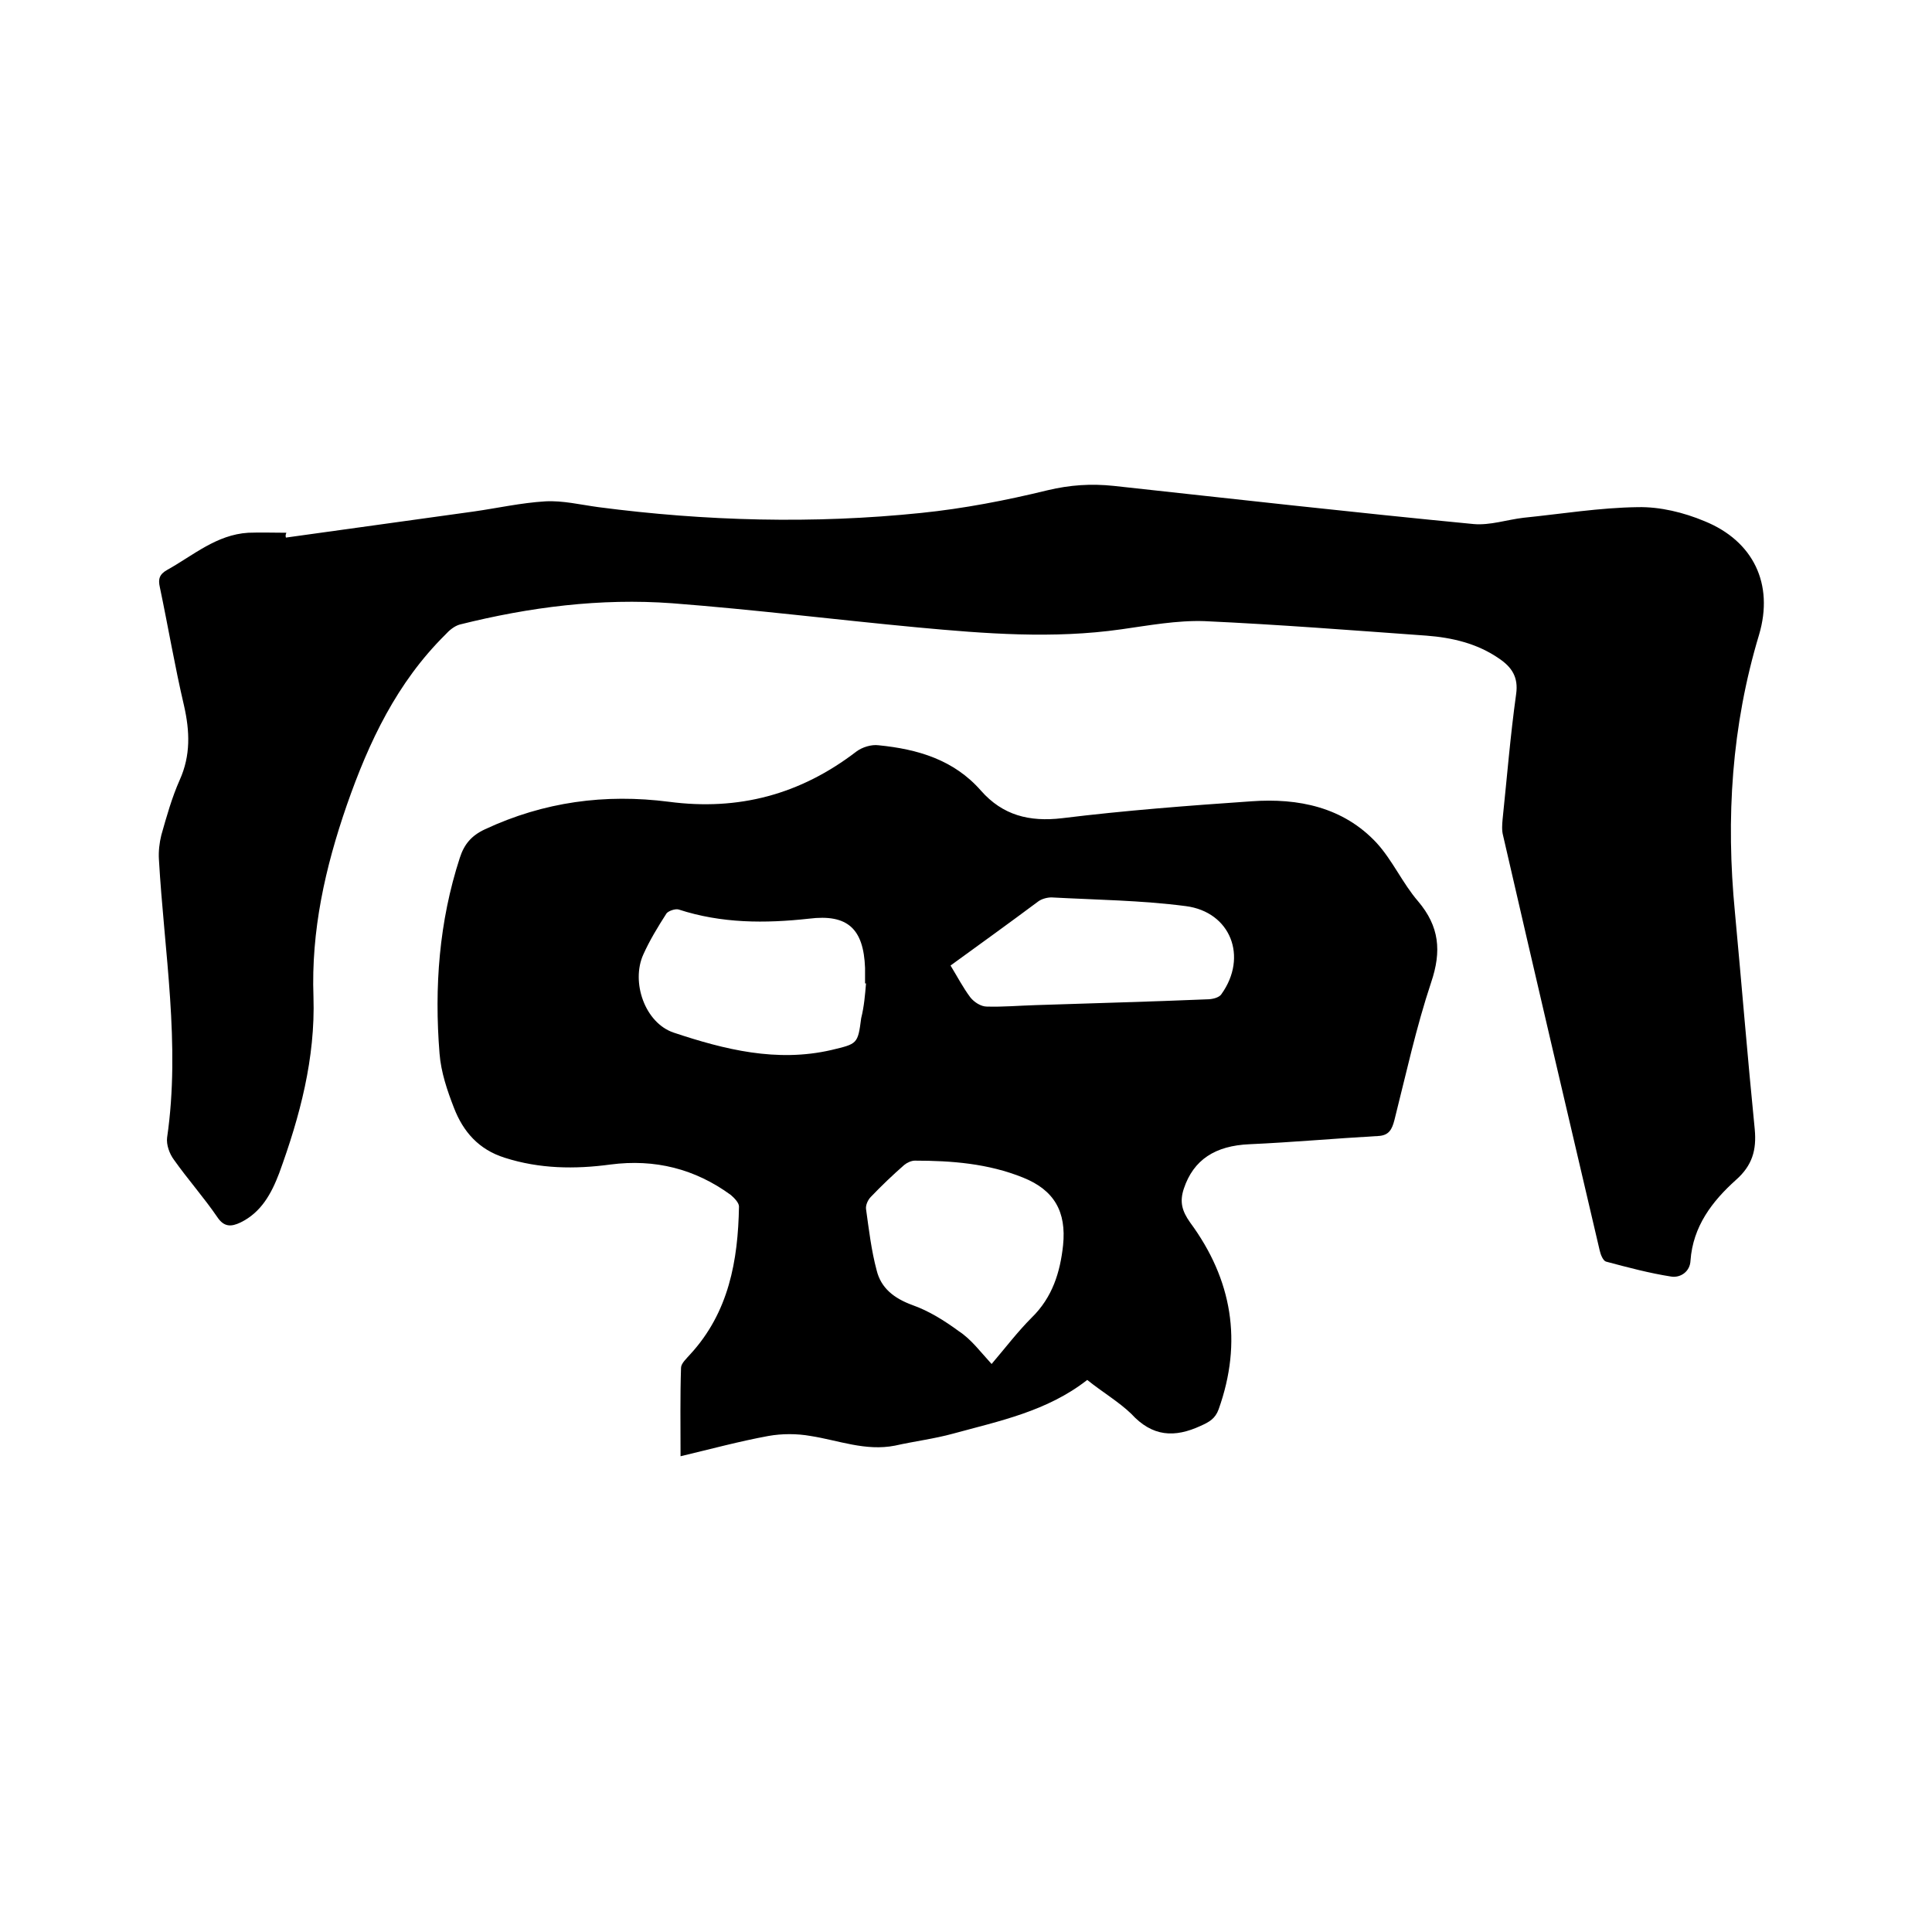
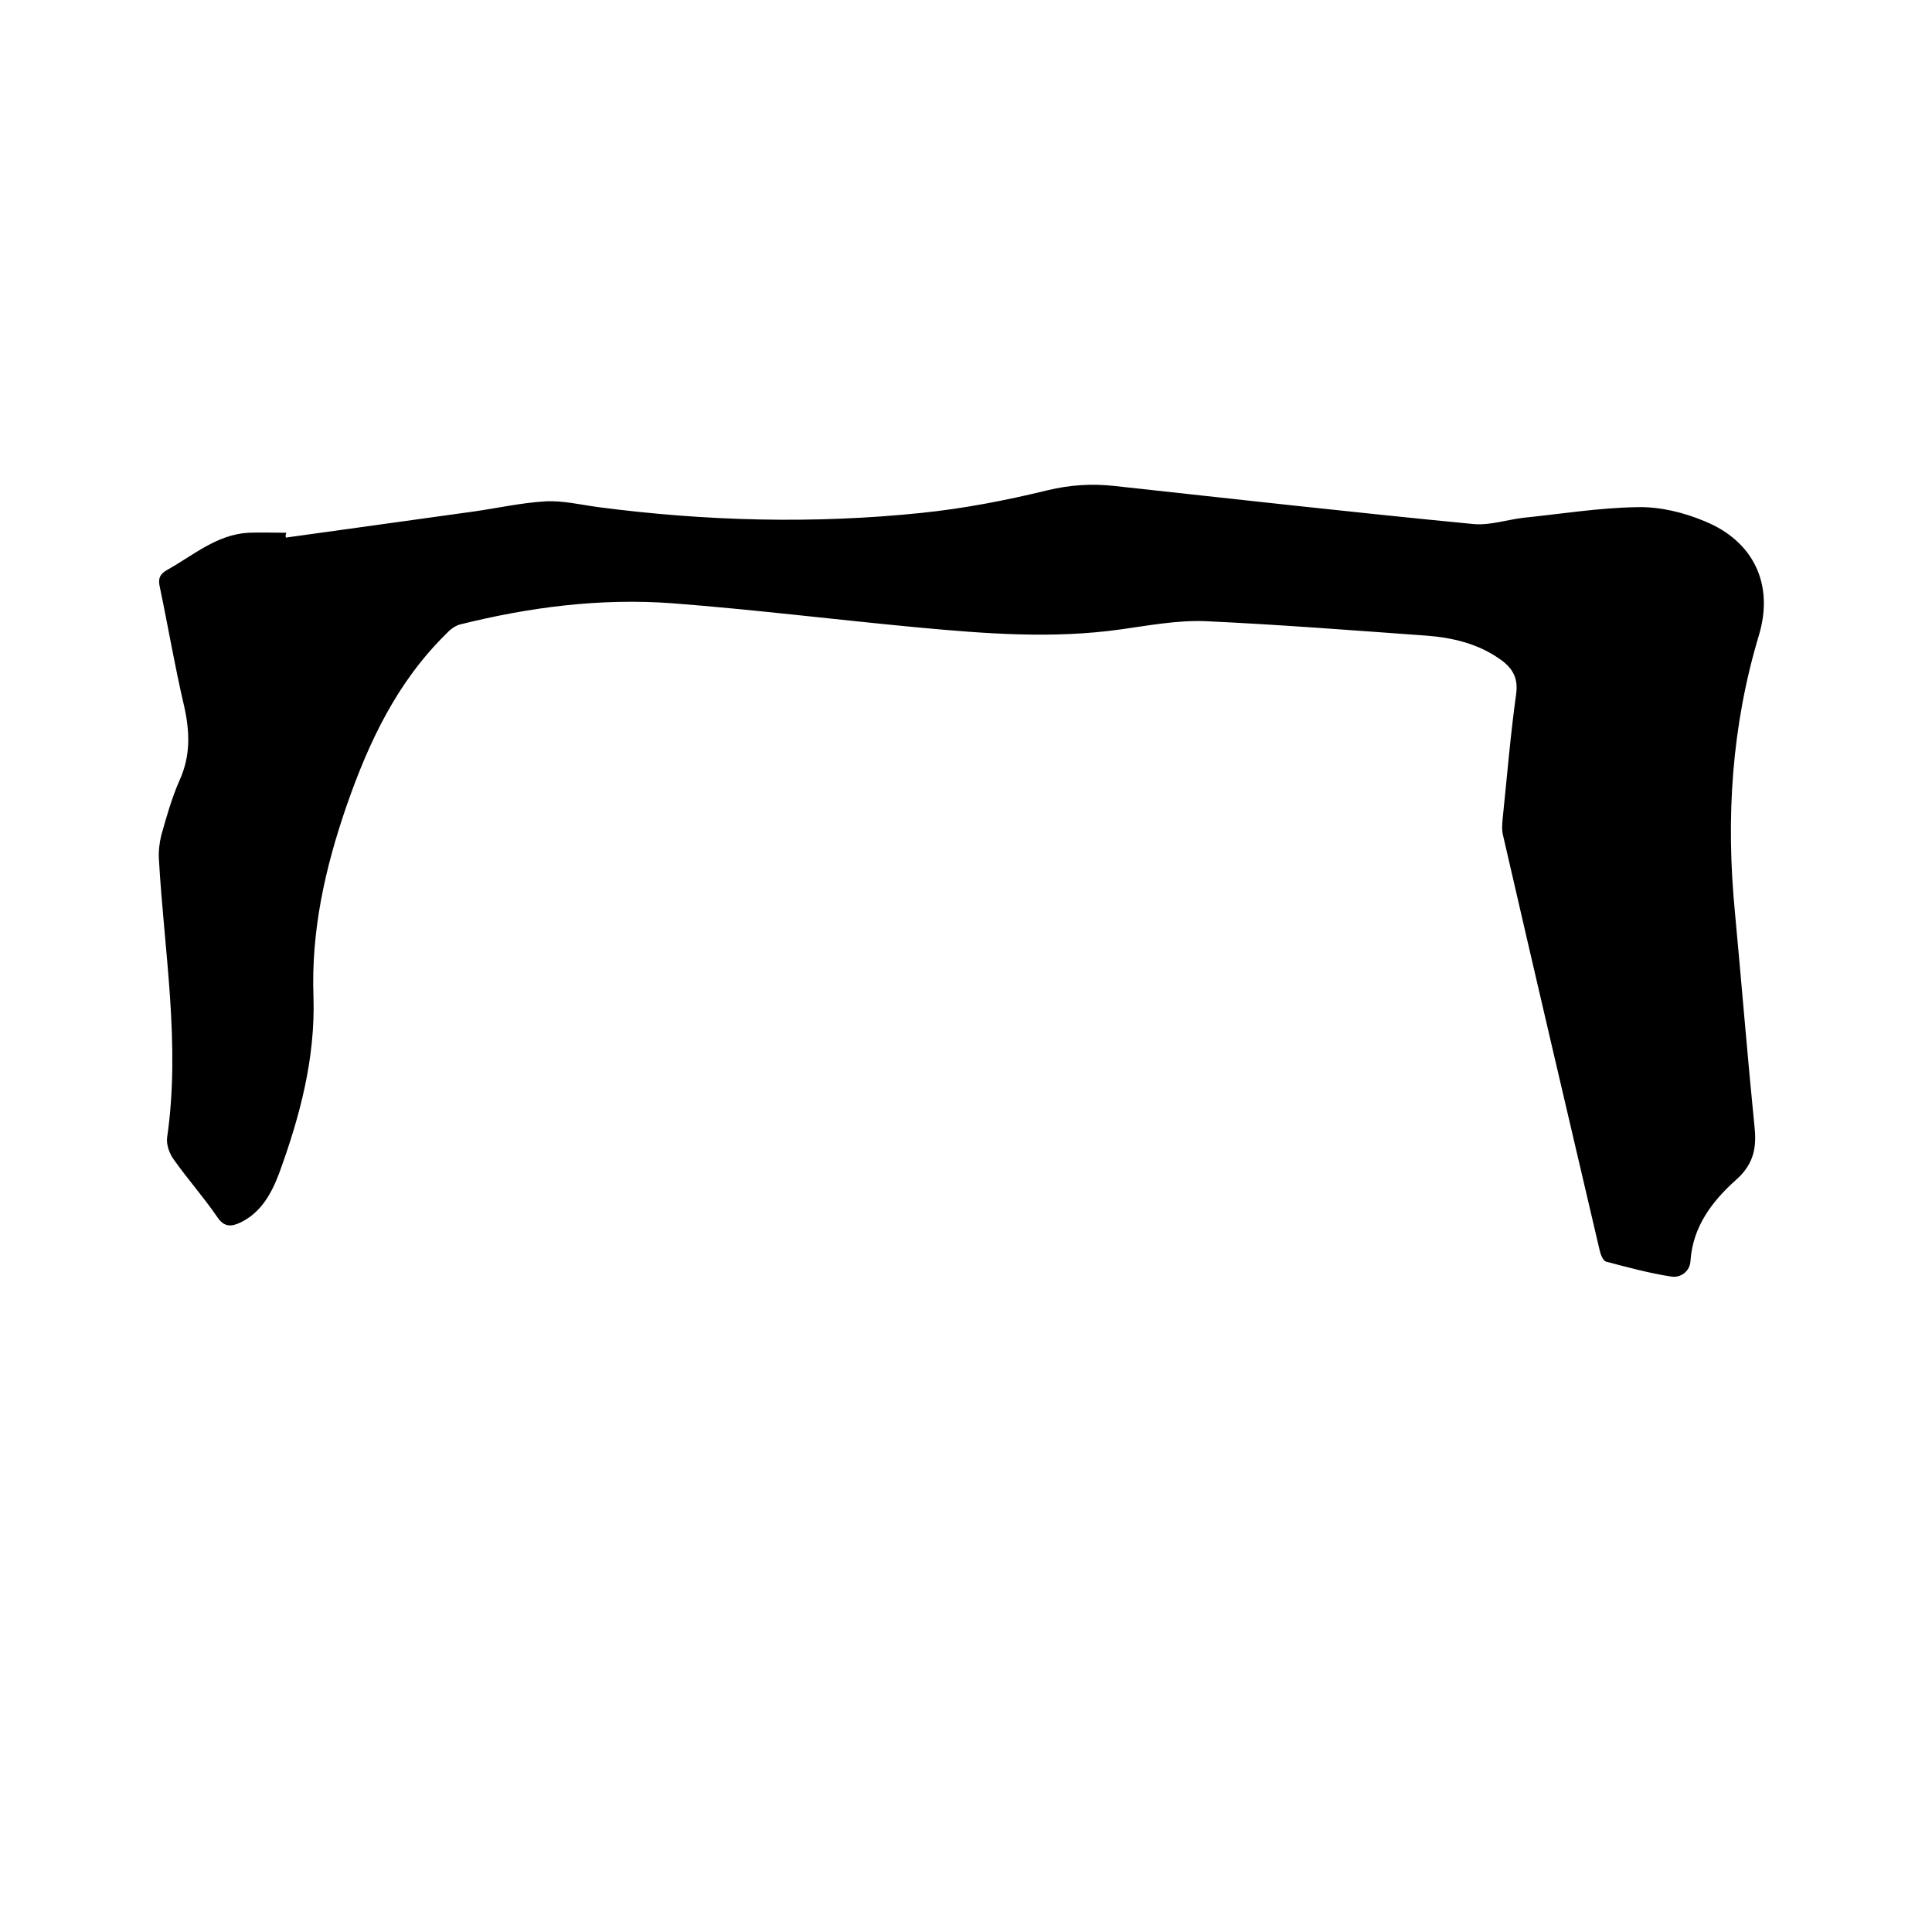
<svg xmlns="http://www.w3.org/2000/svg" enable-background="new 0 0 400 400" viewBox="0 0 400 400">
  <path d="m59.2 111.3c13-1.8 25.9-3.6 38.9-5.4 4.9-.7 9.8-1.8 14.8-2.1 3.6-.2 7.3.7 11 1.2 22.2 2.9 44.5 3.5 66.8 1.2 8.8-.9 17.6-2.6 26.2-4.7 4.6-1.1 9-1.4 13.7-.9 24.8 2.7 49.6 5.5 74.5 7.9 3.4.3 6.9-.9 10.3-1.3 7.9-.8 15.8-2.1 23.7-2.2 4.6-.1 9.5 1.1 13.8 2.9 10.1 4.1 14.4 13 11.3 23.5-5.7 18.9-6.9 38-5 57.5 1.4 15 2.6 29.9 4.1 44.9.4 4.3-.5 7.5-3.9 10.5-4.9 4.4-8.9 9.6-9.4 16.7-.1 2.3-2.1 3.6-4 3.3-4.5-.7-9-1.9-13.5-3.1-.6-.2-1.1-1.4-1.3-2.3-6.7-28.6-13.4-57.2-20-85.9-.3-1.1-.2-2.3-.1-3.4.9-8.6 1.6-17.3 2.8-25.9.5-3.5-.9-5.6-3.6-7.4-4.5-3.1-9.7-4.3-15-4.7-15.3-1.1-30.6-2.3-45.9-3-5.7-.2-11.6.9-17.3 1.7-14.1 2-28.1.9-42.1-.4-17-1.6-33.9-3.7-50.8-5-14.9-1.1-29.6.8-44 4.4-1.1.3-2.2 1.2-3 2.1-10 9.9-15.8 22.1-20.4 35.3-4.5 13-7.4 26-6.9 39.7.4 12.7-2.8 24.7-7.1 36.5-1.6 4.2-3.7 8.1-8 10.2-1.9.9-3.4 1-4.8-1.1-2.8-4.1-6.1-7.8-9-11.9-.9-1.2-1.6-3.1-1.4-4.6 2.8-19.3-.6-38.4-1.7-57.6-.1-1.6.1-3.4.5-5 1.1-3.9 2.2-7.8 3.8-11.4 2.3-5.1 2.1-10.1.9-15.4-1.9-8.1-3.3-16.4-5-24.5-.4-1.7-.1-2.7 1.5-3.6 5.4-3 10.2-7.3 16.8-7.7 2.6-.1 5.3 0 7.9 0-.2.4-.2.7-.1 1z" />
-   <path d="m225.1 285.7c-8.3 6.5-18.2 8.5-27.7 11.1-4 1.1-8.1 1.6-12.1 2.5-6.1 1.2-11.7-1.1-17.5-2-2.8-.5-5.9-.5-8.7 0-6 1.1-11.9 2.7-18.2 4.2 0-6.3-.1-12.3.1-18.3 0-.9 1.1-1.9 1.9-2.8 8-8.7 9.9-19.4 10.1-30.6 0-.8-1-1.8-1.7-2.4-7.4-5.4-15.7-7.5-24.9-6.3-7.4 1-14.7.9-21.9-1.4-5.4-1.7-8.6-5.4-10.5-10.3-1.4-3.6-2.7-7.4-3-11.3-1.1-13.7-.1-27.3 4.2-40.5.9-2.8 2.4-4.6 5.2-5.9 12.2-5.7 24.9-7.4 38.1-5.7 14.4 1.9 27.2-1.5 38.8-10.4 1.2-.9 3.1-1.5 4.6-1.3 8.1.8 15.6 3 21.2 9.4 4.5 5.1 10 6.5 16.8 5.7 13-1.6 26.1-2.6 39.2-3.5 9.7-.7 19 1.2 25.9 8.6 3.3 3.6 5.4 8.4 8.6 12.1 4.4 5.2 4.9 10.3 2.7 16.8-3.1 9.3-5.2 19-7.6 28.5-.5 1.9-1.1 3.2-3.4 3.3-8.9.5-17.7 1.3-26.6 1.7-7.1.3-11.6 3.2-13.6 9.2-.9 2.7-.4 4.6 1.3 7 8.7 11.8 10.9 24.7 5.9 38.7-.7 1.9-1.9 2.6-3.7 3.4-5.4 2.5-10 2.3-14.4-2.5-2.6-2.5-6-4.5-9.1-7zm-19.8-3.3c2.9-3.4 5.4-6.7 8.3-9.6 4.3-4.2 5.9-9.4 6.5-15 .7-6.9-1.8-11.4-8.3-14-7.2-2.9-14.7-3.5-22.4-3.5-.7 0-1.6.4-2.2.9-2.4 2.1-4.7 4.3-6.9 6.6-.6.6-1.1 1.7-1 2.5.6 4.3 1.1 8.6 2.2 12.7.9 3.7 3.6 5.8 7.4 7.2 3.4 1.2 6.6 3.2 9.6 5.4 2.6 1.7 4.5 4.3 6.8 6.8zm-26-78.8c-.1 0-.1 0-.2 0 0-1.1 0-2.1 0-3.2-.3-8.1-3.6-11.2-11.6-10.2-9.1 1-18.1 1-27-1.9-.7-.2-2.1.3-2.5.8-1.8 2.8-3.5 5.6-4.8 8.5-2.6 5.7.3 14.2 6.3 16.2 10.5 3.5 21.3 6.2 32.6 3.6 5.4-1.3 5.5-1.2 6.2-6.6.6-2.4.8-4.8 1-7.2zm17.5-3.7c1.4 2.3 2.6 4.6 4.1 6.6.8 1 2.2 1.9 3.4 1.9 3.4.1 6.7-.2 10.1-.3 11.8-.4 23.6-.7 35.5-1.2 1 0 2.5-.3 3-1.1 5.5-7.7 1.9-17-7.4-18.2-9.2-1.2-18.5-1.3-27.8-1.8-.9 0-2 .3-2.7.8-5.9 4.4-12 8.8-18.2 13.3z" />
</svg>